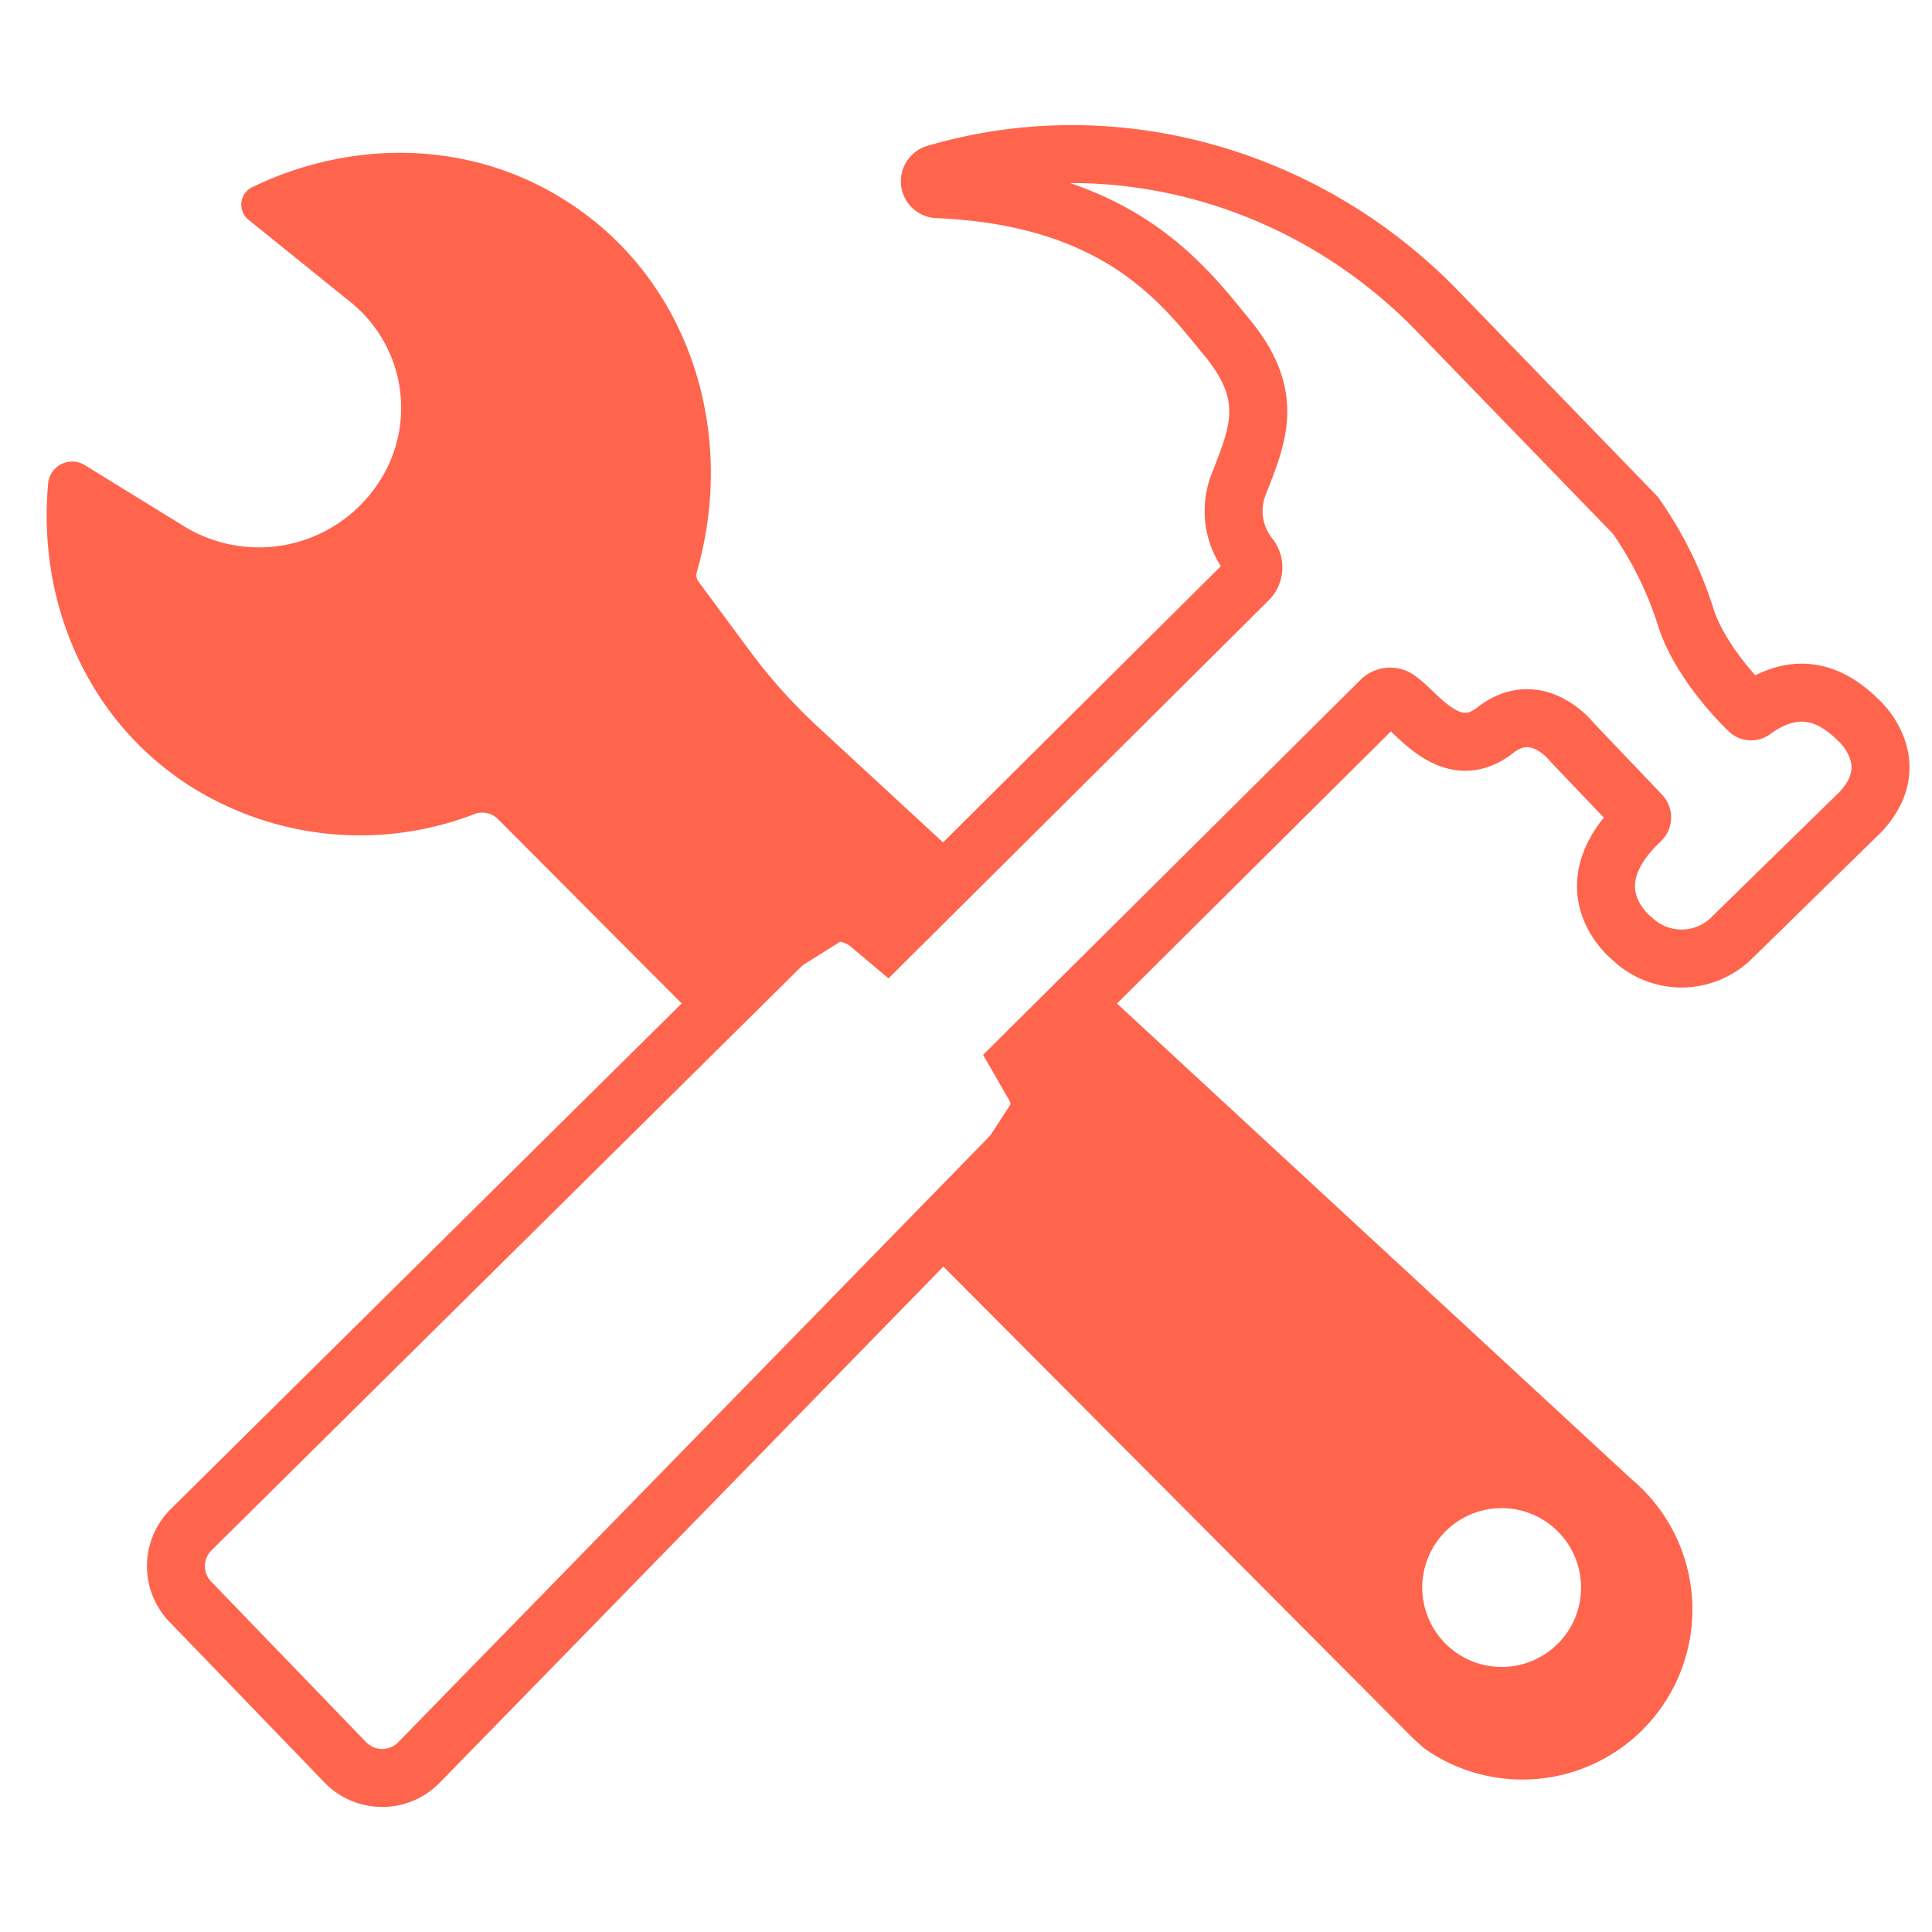
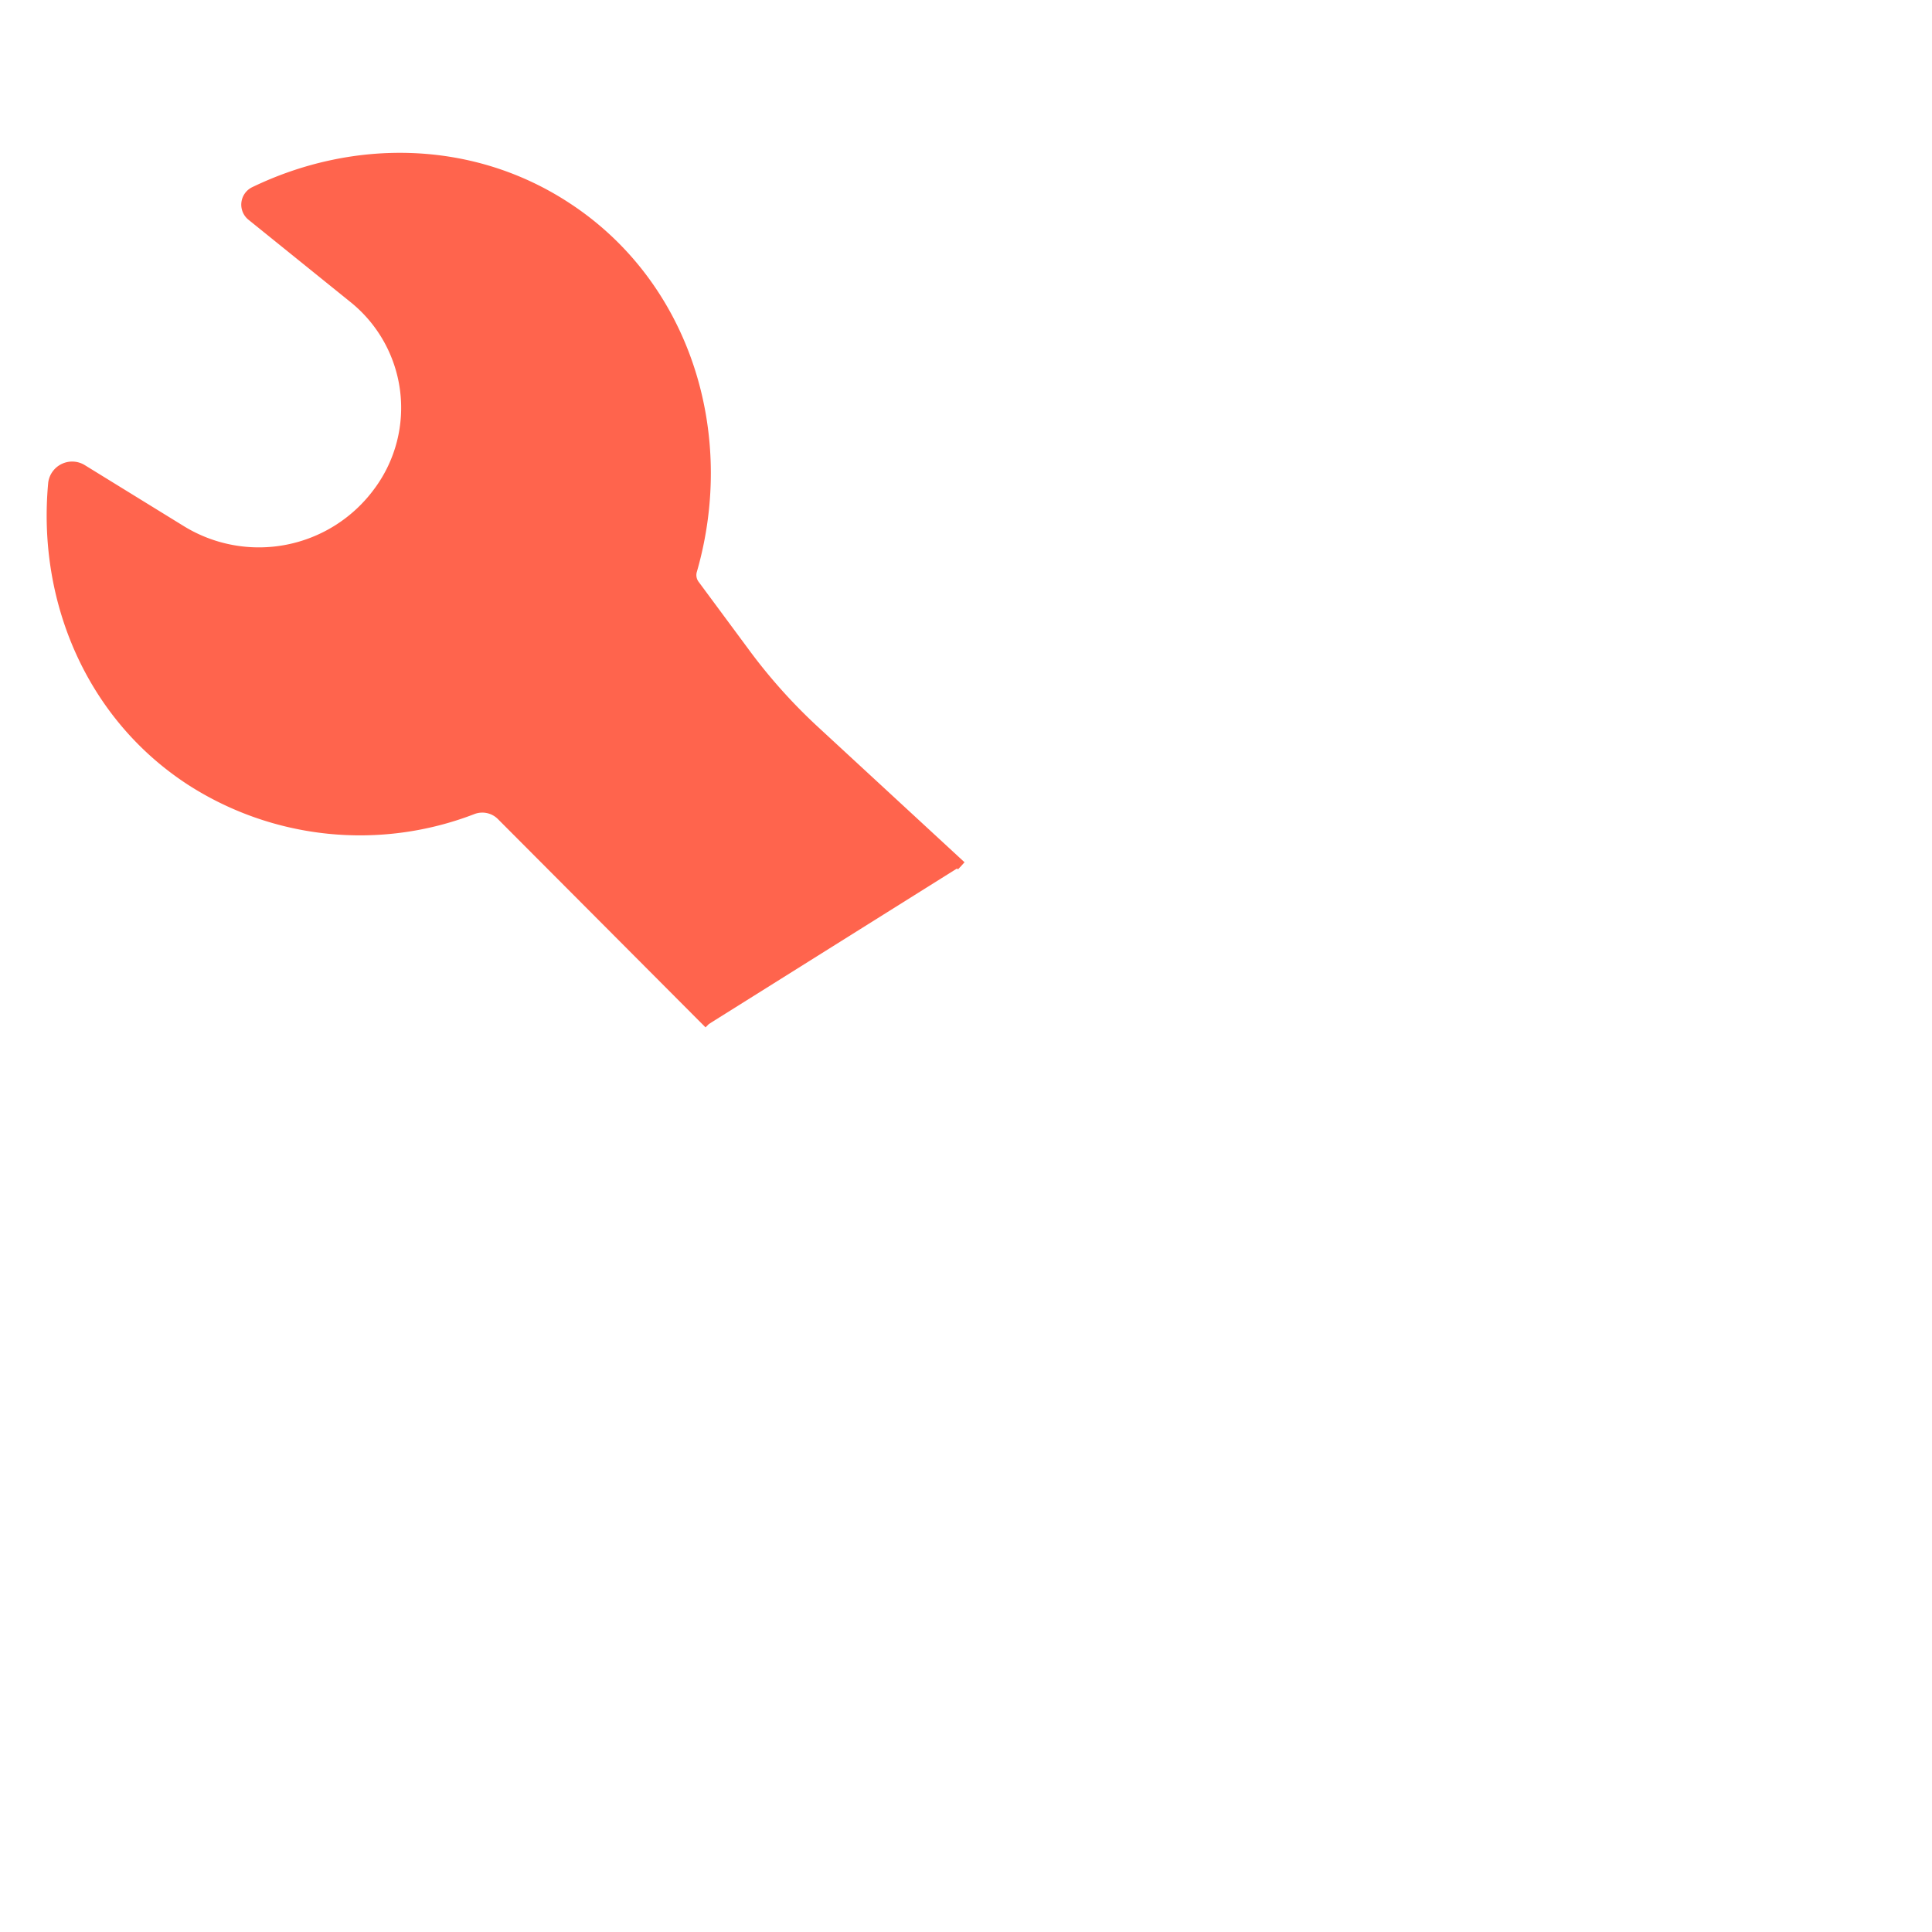
<svg xmlns="http://www.w3.org/2000/svg" id="Layer_1" data-name="Layer 1" viewBox="0 0 200 200">
  <defs>
    <style>.cls-1{fill:#ff644d;}.cls-1,.cls-2{stroke:#ff644d;stroke-miterlimit:10;}.cls-2{fill:none;stroke-width:6px;}</style>
  </defs>
  <path class="cls-1" d="M73.39,106,51.87,84.41a2.78,2.78,0,0,0-2.95-.6,32.4,32.4,0,0,1-29.2-3C9.37,74.07,4.35,62.08,5.49,50a2,2,0,0,1,3-1.44L18.7,54.85a15.32,15.32,0,0,0,20.49-4l.06-.08a14.55,14.55,0,0,0-2.63-19.87L26.05,22.37a1.51,1.51,0,0,1,.25-2.53c10.33-5,22.54-4.85,32.36,1.59,12.27,8,17.09,23.39,13,37.62a1.66,1.66,0,0,0,.24,1.45L77,67.39a57,57,0,0,0,7.35,8.24l15.16,14" />
-   <path class="cls-1" d="M168.54,153.48l-55.46-51.27L95.9,128.64l50.47,50.69c.08.11,1.38,1.27,1.38,1.27a17.1,17.1,0,0,0,20.79-27.12Zm-13.08,19.58a8.72,8.72,0,1,1,8.71-8.72A8.71,8.71,0,0,1,155.46,173.06Z" />
-   <path class="cls-2" d="M169.87,84.91a.42.42,0,0,0,0-.59l-7.15-7.5s-3.67-4.75-8.11-1.09c-4.56,3.33-8-2.15-10-3.42a1.35,1.35,0,0,0-1.65.19l-37.44,37.2,1.53,2.66a4.63,4.63,0,0,1-.7,5.55L43.42,182.4a5.32,5.32,0,0,1-7.71,0l-16-16.58a5.31,5.31,0,0,1,.08-7.47l63-62.35a5.35,5.35,0,0,1,7.21-.3l1.81,1.52,37.39-37.18a1.82,1.82,0,0,0,.19-2.39,7.54,7.54,0,0,1-1.17-7.5c2-5.11,3.78-9.11-1.11-15.1C122.58,29.55,116,20.37,97,19.58A.82.82,0,0,1,96.78,18c.52-.16,1.09-.31,1.69-.47,18.11-4.66,37.33,1.24,50.34,14.67l20.48,21.14a38.46,38.46,0,0,1,5.11,10.21c1.35,4.65,5.59,9,6.64,10a.33.33,0,0,0,.46,0c3.78-2.71,7.38-2.49,10.88,1,0,0,5,4.39.22,9.5L179.36,97a7.39,7.39,0,0,1-10.4.17S162.3,92.05,169.87,84.91Z" />
</svg>